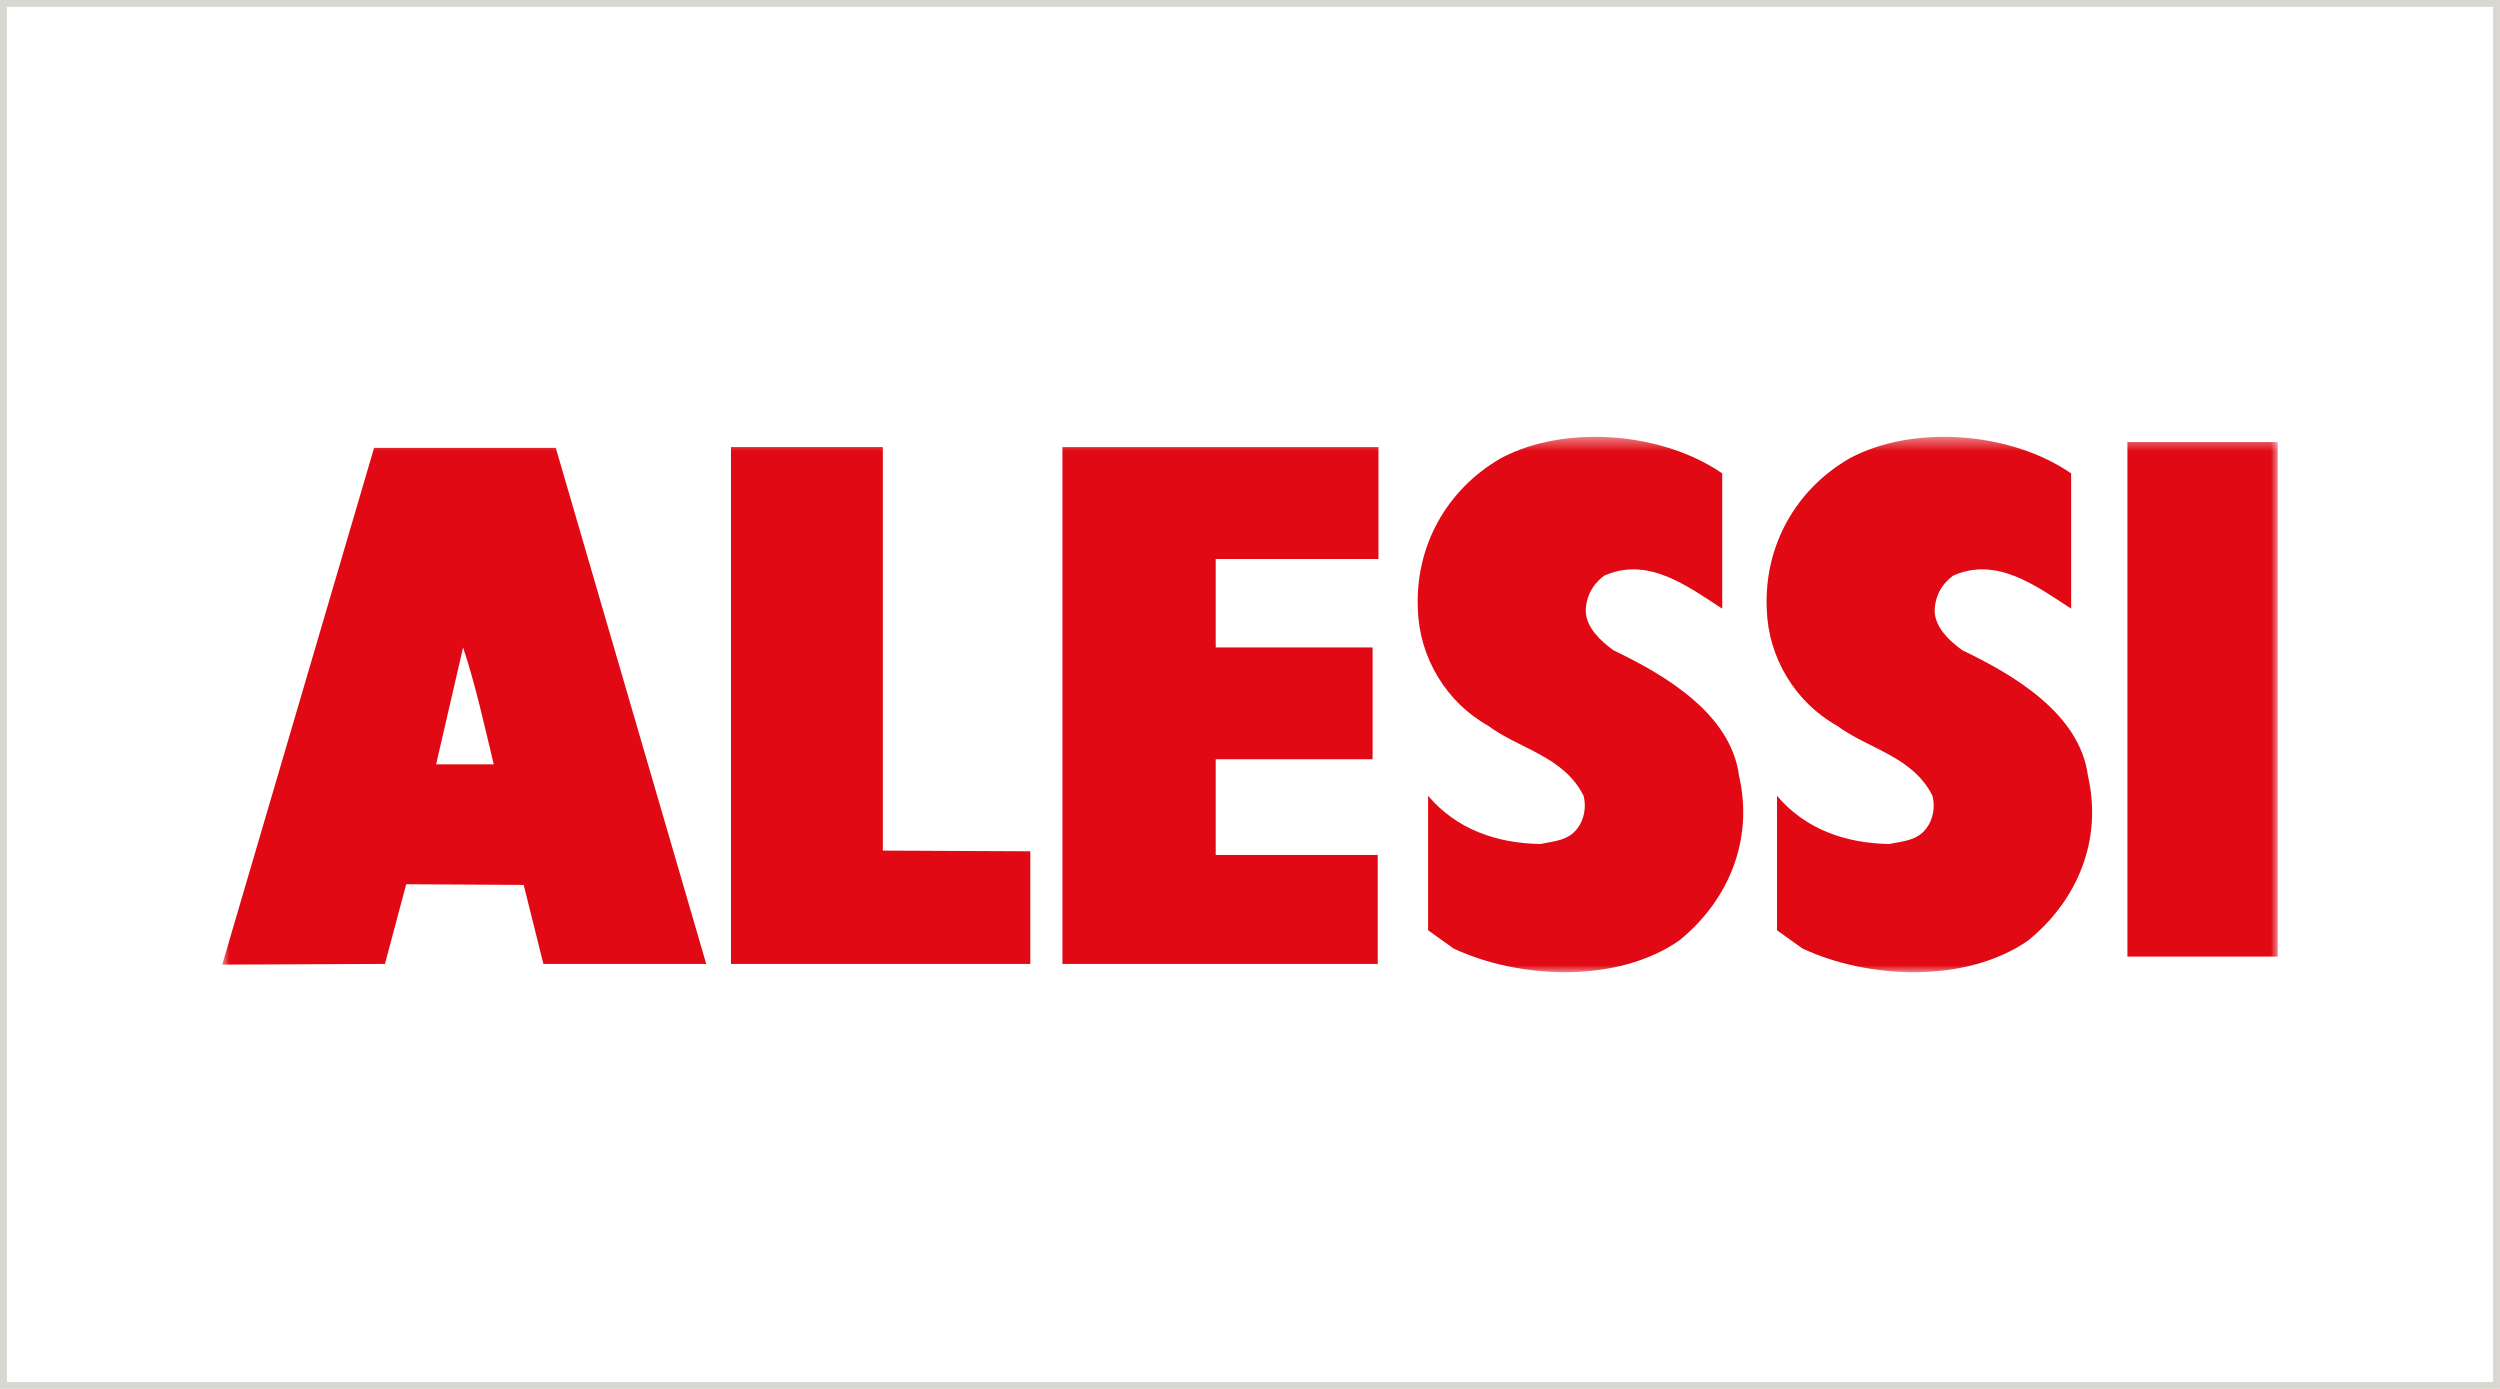
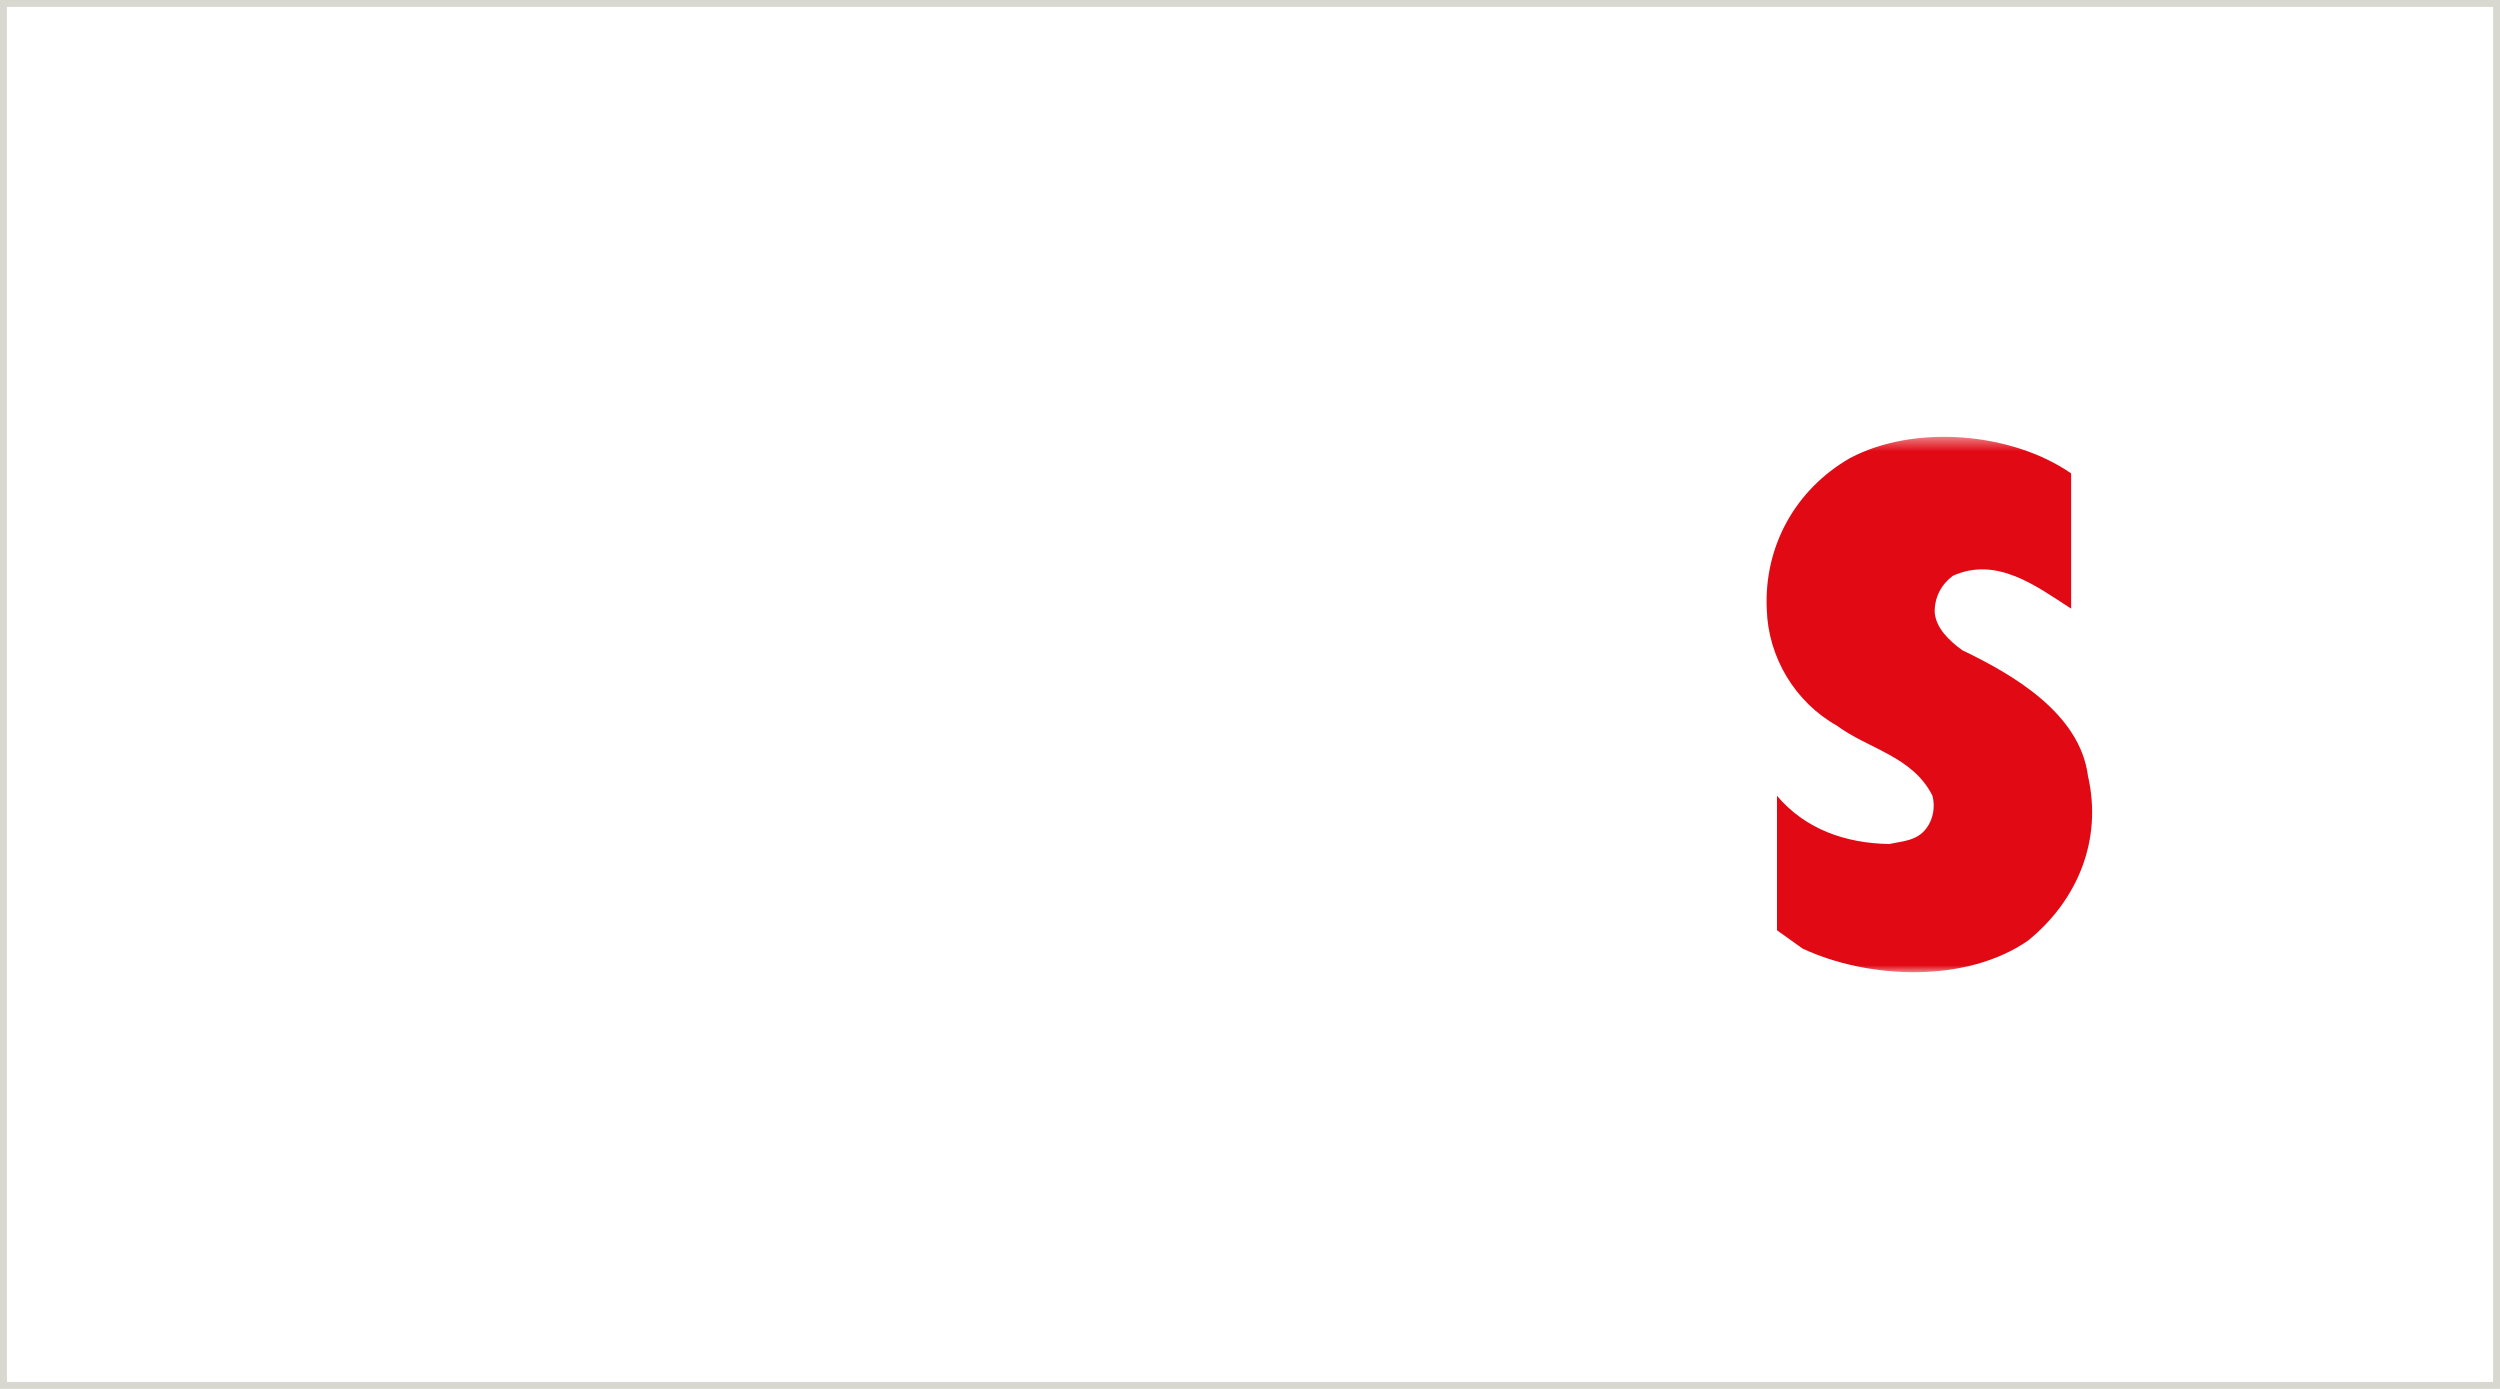
<svg xmlns="http://www.w3.org/2000/svg" xmlns:ns1="http://www.bohemiancoding.com/sketch/ns" xmlns:xlink="http://www.w3.org/1999/xlink" width="180px" height="100px" viewBox="0 0 180 100" version="1.1">
  <title>alessi</title>
  <desc>Created with Sketch.</desc>
  <defs>
-     <path id="path-1" d="M0,0.452 L148,0.452 L148,39 L0,39" />
    <path id="path-3" d="M0,0.452 L148,0.452 L148,39 L0,39" />
-     <path id="path-5" d="M0,0.452 L148,0.452 L148,39 L0,39 L0,0.452 Z" />
  </defs>
  <g id="Page-1" stroke="none" stroke-width="1" fill="none" fill-rule="evenodd" ns1:type="MSPage">
    <g id="alessi" ns1:type="MSLayerGroup">
      <rect id="Rectangle-1-Copy" stroke="#D9D8D0" ns1:type="MSShapeGroup" x="0" y="0" width="180" height="100" />
      <g id="Page-1-Copy" transform="translate(16, 31)">
        <g id="Group-3">
          <mask id="mask-2" ns1:name="Clip 2" fill="white">
            <use xlink:href="#path-1" />
          </mask>
          <g id="Clip-2" />
          <path d="M108.001,3.085 L108.001,12.824 C105.483,11.194 102.642,9.036 99.488,10.456 C98.648,11.086 98.176,11.985 98.176,13.033 C98.226,14.189 99.225,15.14 100.174,15.823 C103.798,17.561 108.633,20.352 109.214,24.876 C110.264,29.455 108.477,33.82 104.902,36.718 C100.438,39.822 93.394,39.504 88.663,37.296 L86.823,35.98 L86.823,26.297 C88.872,28.718 91.766,29.715 94.913,29.769 C95.862,29.556 96.912,29.556 97.598,28.612 C98.067,27.981 98.226,27.084 98.017,26.297 C96.598,23.453 93.394,22.925 91.132,21.245 C88.136,19.559 86.191,16.347 86.086,12.877 C85.877,8.35 88.136,4.248 92.08,1.982 C96.754,-0.489 103.747,0.14 108.001,3.085" id="Fill-1" fill="#E00914" ns1:type="MSShapeGroup" mask="url(#mask-2)" />
        </g>
        <g id="Group-6">
          <mask id="mask-4" ns1:name="Clip 5" fill="white">
            <use xlink:href="#path-3" />
          </mask>
          <g id="Clip-5" />
          <path d="M133.122,3.085 L133.122,12.824 C130.604,11.194 127.763,9.036 124.609,10.456 C123.769,11.086 123.297,11.985 123.297,13.033 C123.347,14.189 124.346,15.14 125.295,15.823 C128.919,17.561 133.754,20.352 134.335,24.876 C135.385,29.455 133.598,33.82 130.023,36.718 C125.559,39.822 118.515,39.504 113.784,37.296 L111.944,35.98 L111.944,26.297 C113.993,28.718 116.887,29.715 120.034,29.769 C120.983,29.556 122.033,29.556 122.719,28.612 C123.188,27.981 123.347,27.084 123.138,26.297 C121.719,23.453 118.515,22.925 116.253,21.245 C113.257,19.559 111.312,16.347 111.207,12.877 C110.998,8.35 113.257,4.248 117.202,1.982 C121.875,-0.489 128.868,0.14 133.122,3.085" id="Fill-4" fill="#E00914" ns1:type="MSShapeGroup" mask="url(#mask-4)" />
        </g>
        <mask id="mask-6" ns1:name="Clip 8" fill="white">
          <use xlink:href="#path-5" />
        </mask>
        <g id="Clip-8" />
-         <path d="M137.174,0.827 L148,0.827 L148,37.874 L137.174,37.874 L137.174,0.827 Z" id="Fill-7" fill="#E00914" ns1:type="MSShapeGroup" mask="url(#mask-6)" />
        <path d="M47.565,30.243 L58.182,30.293 L58.182,38.402 L36.631,38.402 L36.631,1.191 L47.565,1.191 L47.565,30.243 Z" id="Fill-9" fill="#E00914" ns1:type="MSShapeGroup" mask="url(#mask-6)" />
        <path d="M83.25,9.246 L71.531,9.246 L71.531,15.616 L82.828,15.616 L82.828,23.666 L71.531,23.666 L71.531,30.557 L83.196,30.557 L83.196,38.402 L60.495,38.402 L60.495,1.192 L83.25,1.192 L83.25,9.246 Z" id="Fill-10" fill="#E00914" ns1:type="MSShapeGroup" mask="url(#mask-6)" />
-         <path d="M19.548,24.031 L15.401,24.031 L17.343,15.616 C18.234,18.298 18.869,21.192 19.548,24.031 M-0,38.452 L10.934,1.246 L24.015,1.246 L34.848,38.402 L23.124,38.402 L21.706,32.714 L13.247,32.664 L11.717,38.402 L-0,38.452" id="Fill-11" fill="#E00914" ns1:type="MSShapeGroup" mask="url(#mask-6)" />
      </g>
    </g>
  </g>
</svg>